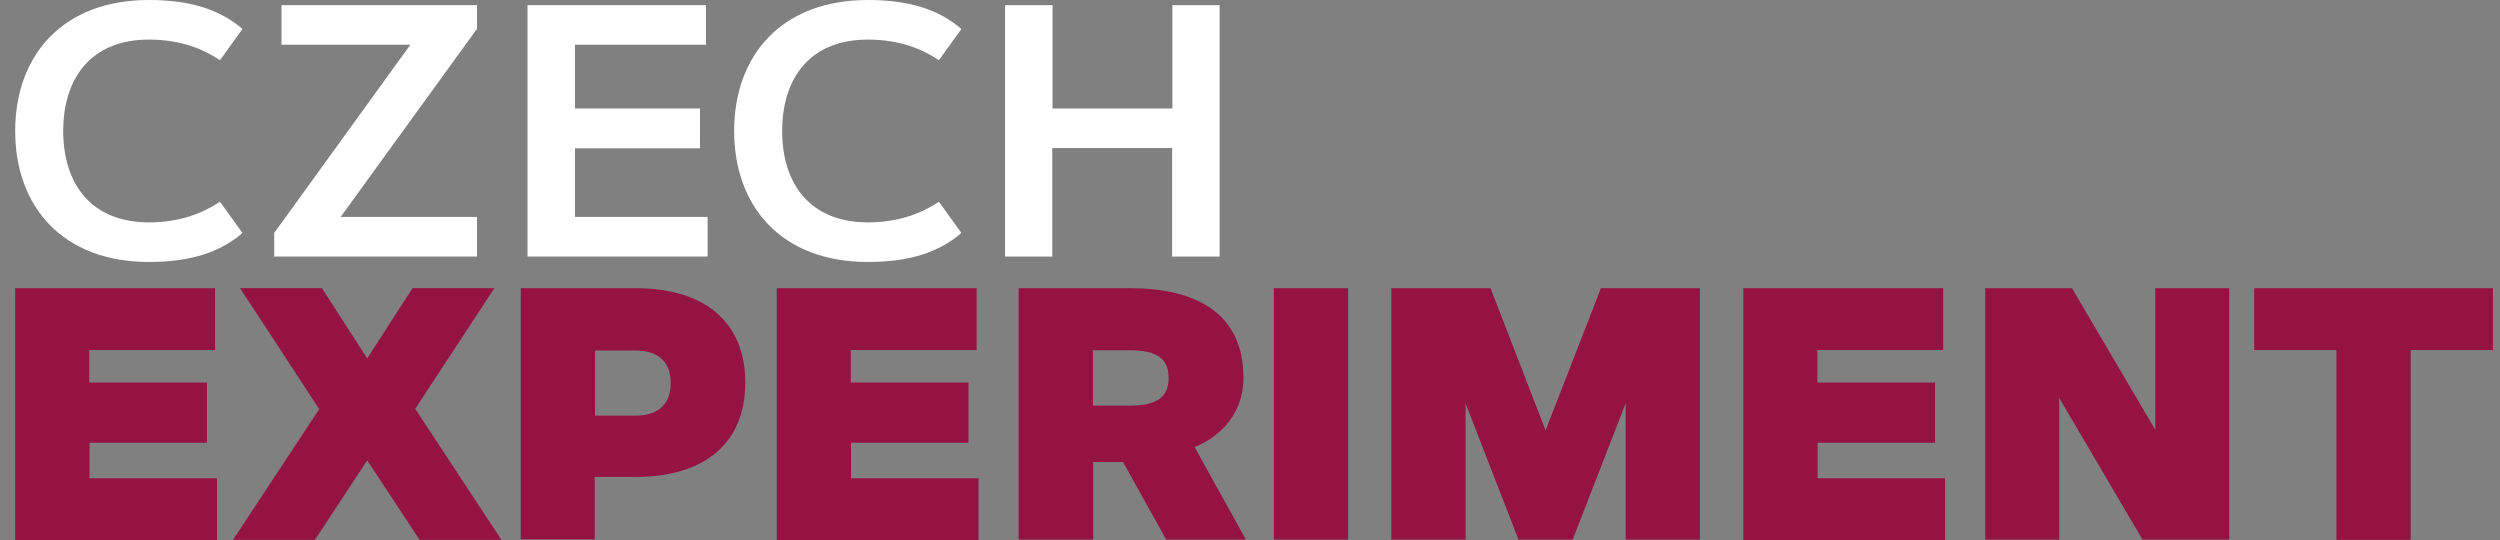
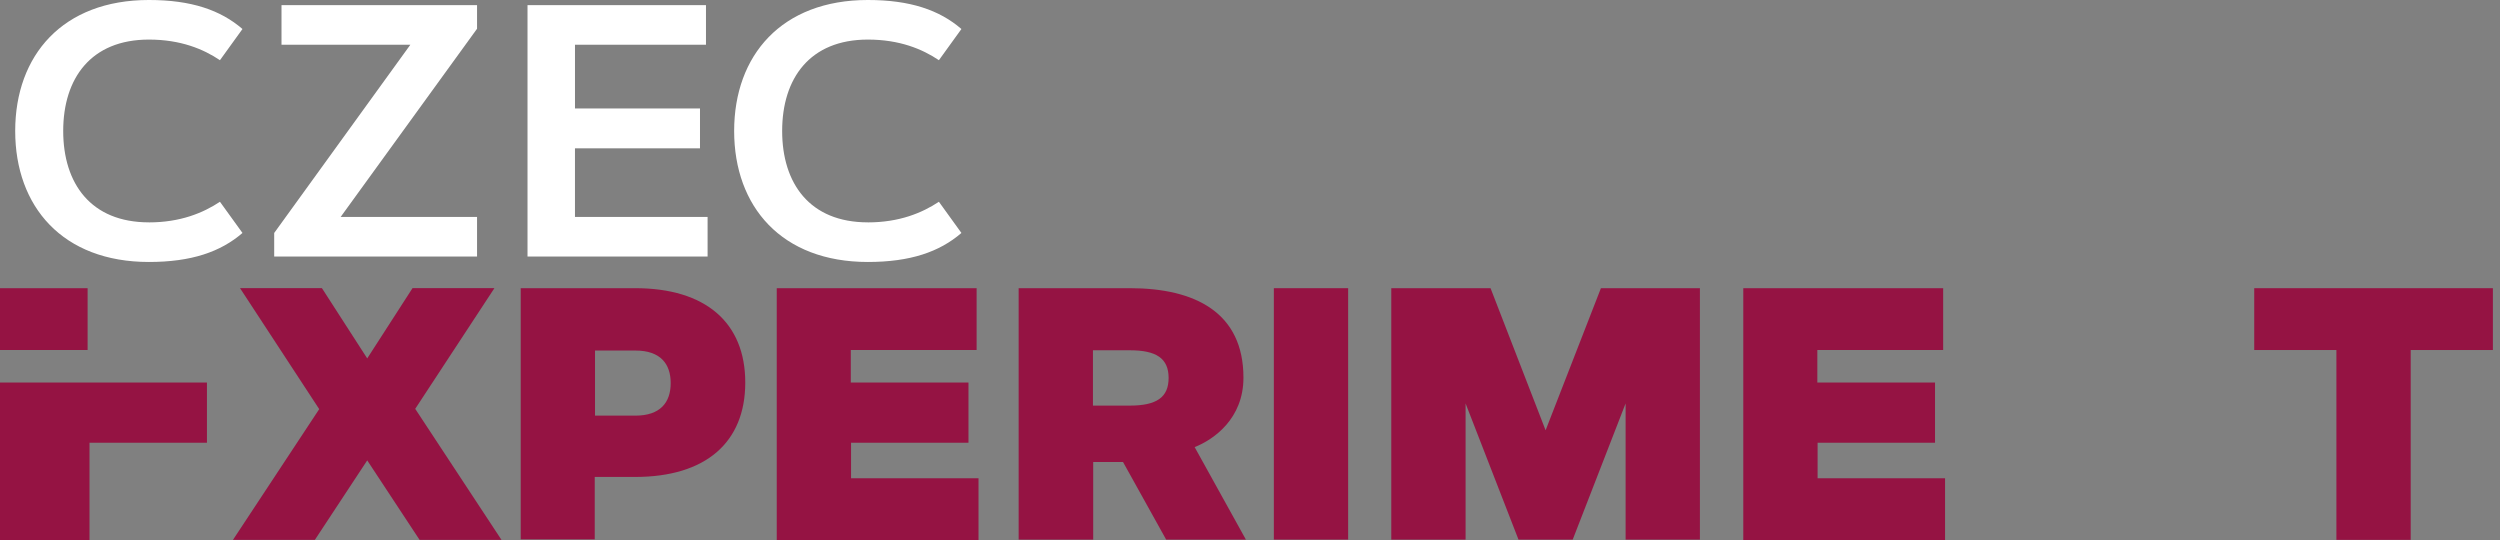
<svg xmlns="http://www.w3.org/2000/svg" fill="none" height="35" viewBox="0 0 162 35" width="162">
  <rect x="0" y="0" width="162" height="35" fill="#808080" stroke="none" />
  <path d="m9.649 14.411c2.039 0 3.515-.615 4.604-1.336l1.459 2.021c-1.423 1.23-3.321 1.88-6.063 1.88-5.588 0-8.664-3.585-8.664-8.488 0-4.903 3.075-8.488 8.664-8.488 2.742 0 4.639.65 6.063 1.88l-1.459 2.021c-1.072-.721-2.548-1.336-4.604-1.336-3.761 0-5.553 2.513-5.553 5.922 0 3.409 1.793 5.922 5.553 5.922z" fill="#fff" />
  <path d="m30.913 14.059v2.566h-13.145v-1.529l8.822-12.196h-8.348v-2.566h12.671v1.529l-8.84 12.196z" fill="#fff" />
  <path d="m45.359 9.613h-8.101v4.446h8.594v2.566h-11.669v-16.291h11.564v2.566h-8.488v4.13h8.101z" fill="#fff" />
  <path d="m56.237 14.411c2.039 0 3.515-.615 4.604-1.336l1.459 2.021c-1.423 1.23-3.321 1.88-6.063 1.88-5.588 0-8.664-3.585-8.664-8.488 0-4.903 3.075-8.488 8.664-8.488 2.741 0 4.639.65 6.063 1.88l-1.459 2.021c-1.072-.721-2.548-1.336-4.604-1.336-3.761 0-5.553 2.513-5.553 5.922 0 3.409 1.792 5.922 5.553 5.922z" fill="#fff" />
-   <path d="m75.955.334h3.075v16.291h-3.075v-7.029h-7.768v7.029h-3.058v-16.291h3.075v6.696h7.768v-6.696z" fill="#fff" />
  <g fill="#951343">
-     <path d="m13.41 24.79v3.901h-7.61v2.302h8.26v4.007h-13.075v-16.326h12.952v4.007h-8.154v2.109z" />
+     <path d="m13.41 24.79v3.901h-7.61v2.302v4.007h-13.075v-16.326h12.952v4.007h-8.154v2.109z" />
    <path d="m32.495 34.982h-5.307l-3.392-5.149-3.392 5.149h-5.307l5.588-8.471-5.131-7.838h5.307l2.935 4.552 2.935-4.552h5.307l-5.132 7.82z" />
    <path d="m33.742 34.982v-16.308h7.416c4.569 0 7.135 2.232 7.135 6.116s-2.566 6.116-7.135 6.116h-2.619v4.042h-4.798zm4.815-12.284v4.235h2.619c1.617 0 2.285-.861 2.285-2.109 0-1.248-.668-2.109-2.285-2.109h-2.619z" />
    <path d="m62.757 24.79v3.901h-7.609v2.302h8.26v4.007h-13.075v-16.326h12.952v4.007h-8.154v2.109z" />
    <path d="m66.008 34.982v-16.308h7.205c4.235 0 7.363 1.582 7.363 5.799 0 2.654-1.915 4.007-3.163 4.499l3.321 5.993h-5.167l-2.794-5.026h-1.933v5.026h-4.833zm4.815-12.284v3.585h2.39c1.722 0 2.513-.527 2.513-1.792 0-1.265-.791-1.793-2.513-1.793z" />
    <path d="m82.545 18.674h4.815v16.291h-4.815z" />
    <path d="m94.97 26.143v8.822h-4.815v-16.291h6.432l3.568 9.209 3.585-9.209h6.414v16.291h-4.815v-8.822l-3.427 8.822h-3.514z" />
    <path d="m125.39 24.79v3.901h-7.61v2.302h8.26v4.007h-13.075v-16.326h12.952v4.007h-8.154v2.109z" />
-     <path d="m128.641 18.674h5.624l5.395 9.174v-9.174h4.797v16.291h-5.623l-5.395-9.174v9.174h-4.798z" />
    <path d="m161.539 18.674v4.007h-5.325v12.302h-4.815v-12.302h-5.325v-4.007z" />
  </g>
</svg>